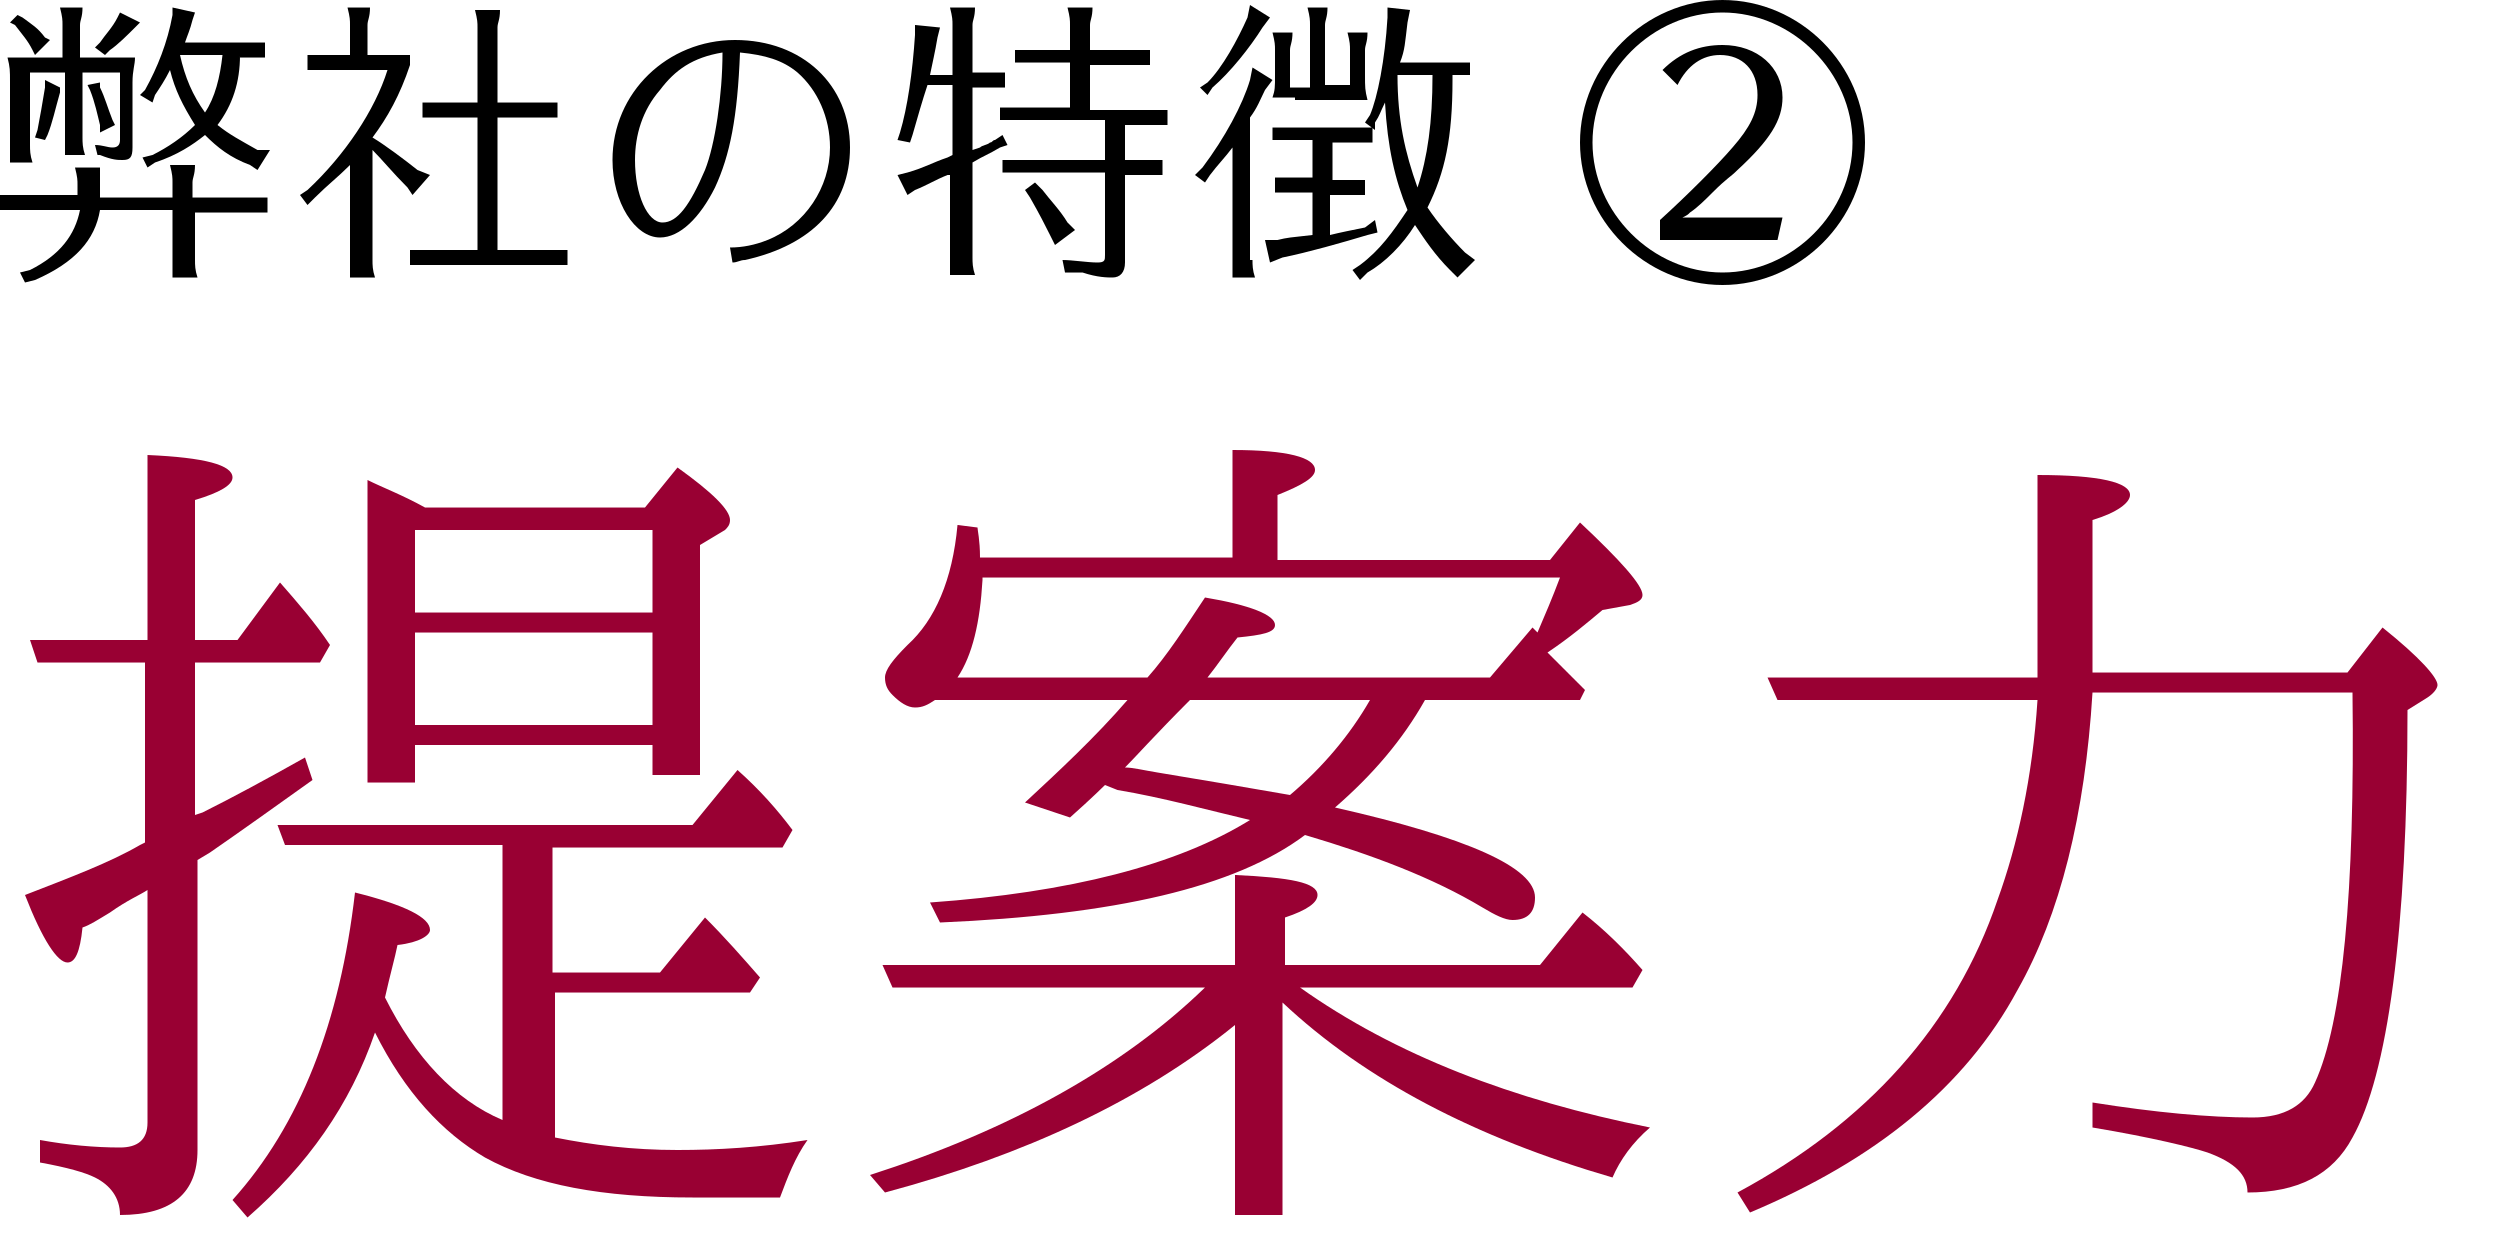
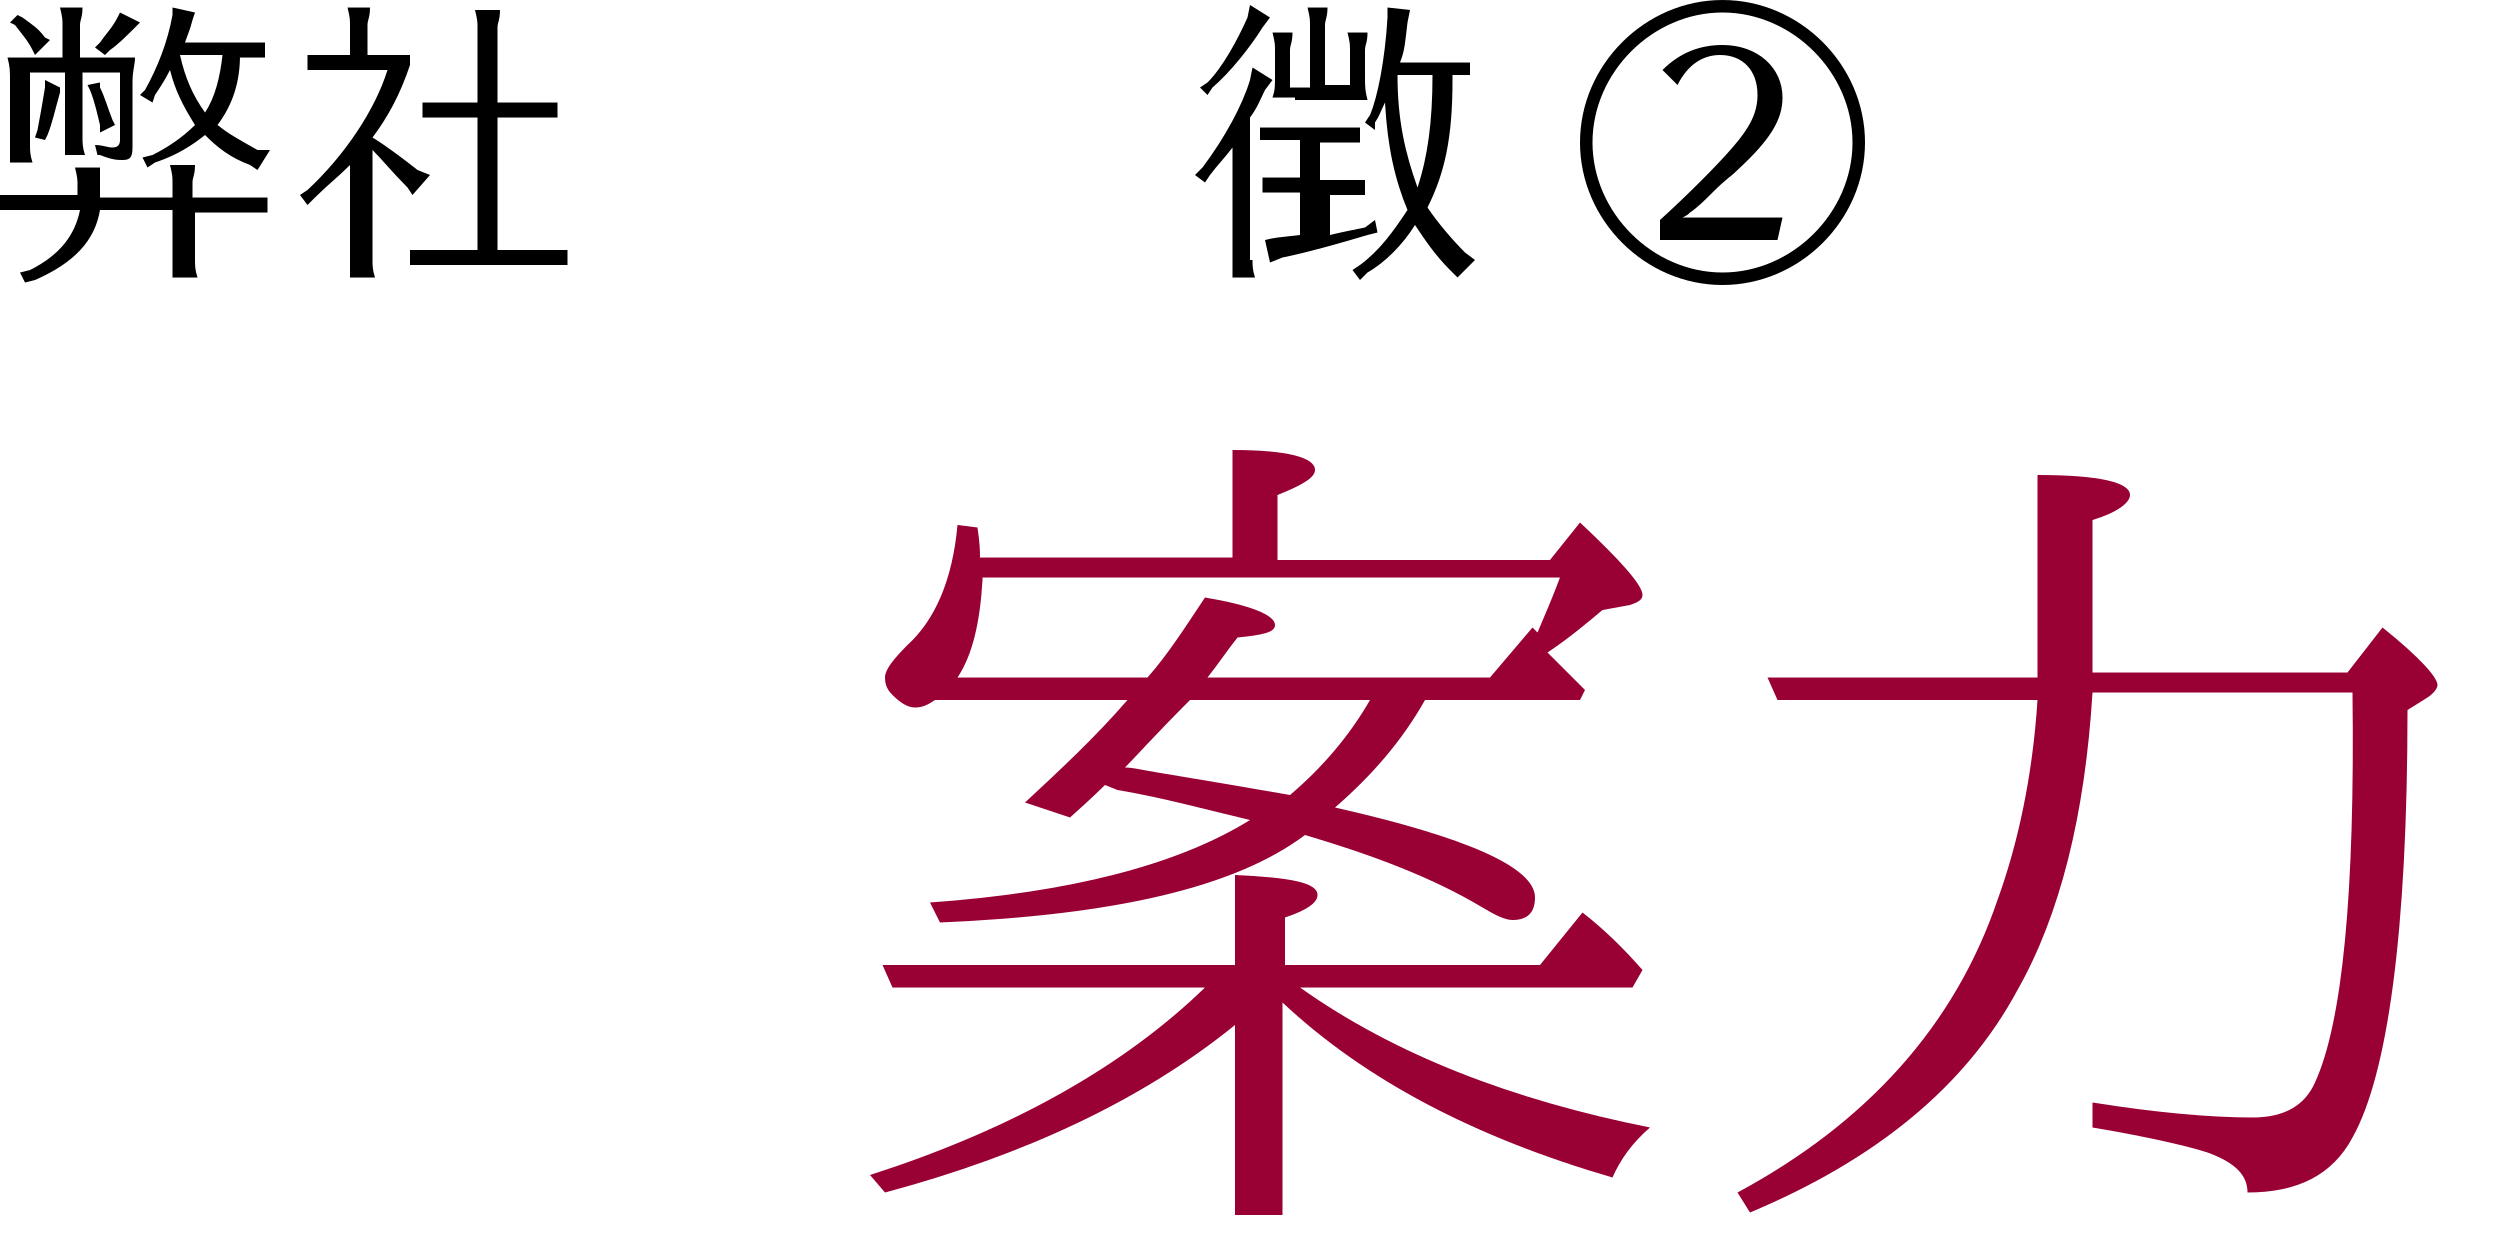
<svg xmlns="http://www.w3.org/2000/svg" version="1.1" id="レイヤー_1" x="0px" y="0px" viewBox="0 0 100 50" style="enable-background:new 0 0 100 50;" xml:space="preserve">
  <style type="text/css">
	.st0{fill:#990033;}
</style>
  <g>
    <path d="M7.8,10.4c0,0.2,0,0.4,0.1,0.7h-1l0-0.1c0-0.3,0-0.4,0-0.6v-2H4c-0.2,1.2-1,2.1-2.6,2.8L1,11.3l-0.2-0.4l0.4-0.1   c1.2-0.6,1.8-1.4,2-2.4H0.7c-0.3,0-0.4,0-0.7,0V7.8c0.3,0,0.5,0,0.7,0h2.4V7.4c0-0.2,0-0.3-0.1-0.7h1C4,6.9,4,7.1,4,7.4v0.5h2.9   V7.3c0-0.2,0-0.3-0.1-0.7h1c0,0.4-0.1,0.5-0.1,0.7v0.6H10c0.3,0,0.4,0,0.7,0v0.6c-0.3,0-0.4,0-0.7,0H7.8V10.4z M3.3,5.5   c0,0.2,0,0.4,0.1,0.7H2.6l0-0.1c0-0.3,0-0.4,0-0.6V2.9H1.2v2.9c0,0.2,0,0.4,0.1,0.7H0.4l0-0.1c0-0.3,0-0.4,0-0.6V3.3   c0-0.5,0-0.6-0.1-1c0.2,0,0.5,0,0.9,0h1.3V1c0-0.2,0-0.3-0.1-0.7h0.9c0,0.4-0.1,0.5-0.1,0.7v1.3h1.3c0.4,0,0.6,0,0.9,0   c0,0.3-0.1,0.5-0.1,1v2.6c0,0.4-0.1,0.5-0.4,0.5c-0.2,0-0.4,0-0.9-0.2L3.9,6.2L3.8,5.8c0.3,0,0.5,0.1,0.7,0.1   c0.2,0,0.3-0.1,0.3-0.3V2.9H3.3V5.5z M0.9,0.7C1.3,1,1.5,1.1,1.8,1.5l0.2,0.1L1.4,2.2L1.3,2C1.1,1.6,0.9,1.4,0.6,1L0.4,0.9l0.3-0.3   L0.9,0.7z M2.4,3.5L2.4,3.7C2.2,4.4,2.1,4.9,1.9,5.4L1.8,5.6L1.4,5.5l0.1-0.3c0.1-0.5,0.2-1.1,0.3-1.7l0-0.3L2.4,3.5z M4,3.5   c0.2,0.4,0.3,0.8,0.5,1.3l0.1,0.2L4,5.3l0-0.3C3.9,4.6,3.8,4.1,3.6,3.6L3.5,3.4L4,3.3L4,3.5z M5.6,0.9L5.4,1.1   C5.1,1.4,4.7,1.8,4.4,2L4.2,2.2L3.8,1.9l0.2-0.2c0.2-0.3,0.5-0.6,0.7-1l0.1-0.2L5.6,0.9z M9.6,2.2c0,1.1-0.3,2-0.9,2.8   c0.5,0.4,0.9,0.6,1.6,1L10.8,6l-0.5,0.8L10,6.6C9.2,6.3,8.7,5.9,8.2,5.4c-0.5,0.4-1.1,0.8-2,1.1L5.9,6.7L5.7,6.3l0.4-0.1   c0.6-0.3,1.2-0.7,1.7-1.2C7.3,4.2,7,3.6,6.8,2.8c-0.2,0.4-0.4,0.7-0.6,1L6.1,4.1L5.6,3.8l0.2-0.2c0.5-0.9,0.9-1.9,1.1-3l0-0.3   l0.9,0.2L7.7,0.8C7.6,1.2,7.5,1.4,7.4,1.7h2.5c0.3,0,0.4,0,0.7,0v0.6c-0.3,0-0.4,0-0.7,0H9.6z M7.2,2.2c0.2,0.9,0.5,1.6,1,2.3   c0.4-0.6,0.6-1.4,0.7-2.3H7.2z" />
    <path d="M14.9,10.4c0,0.2,0,0.4,0.1,0.7h-1l0-0.1c0-0.3,0-0.4,0-0.6V6.6c-0.5,0.5-0.9,0.8-1.4,1.3l-0.3,0.3L12,7.8l0.3-0.2   c1.5-1.4,2.7-3.2,3.2-4.8H13c-0.3,0-0.4,0-0.7,0V2.2c0.3,0,0.5,0,0.7,0h1V1c0-0.2,0-0.3-0.1-0.7h0.9c0,0.4-0.1,0.5-0.1,0.7v1.2h0.6   c0.6,0,0.8,0,1.1,0v0.4c-0.4,1.2-0.9,2.1-1.5,2.9c0.5,0.3,1.3,0.9,1.8,1.3L17.2,7l-0.7,0.8l-0.2-0.3c-0.6-0.6-1-1.1-1.4-1.5V10.4z    M19.9,10H22c0.3,0,0.4,0,0.7,0v0.6c-0.1,0-0.2,0-0.2,0l-0.2,0h-0.2H22h-4.9c-0.3,0-0.5,0-0.7,0V10c0.3,0,0.5,0,0.7,0h2V4.7h-1.5   c-0.3,0-0.4,0-0.7,0V4.1c0.3,0,0.3,0,0.7,0h1.5v-3c0-0.2,0-0.3-0.1-0.7h1c0,0.4-0.1,0.5-0.1,0.7v3h1.7c0.3,0,0.5,0,0.7,0v0.6   c-0.3,0-0.4,0-0.7,0h-1.7V10z" />
-     <path d="M29.2,9.9c0.5,0,1-0.1,1.5-0.3c1.5-0.6,2.5-2.1,2.5-3.7c0-1.2-0.5-2.3-1.3-3c-0.6-0.5-1.3-0.7-2.3-0.8   c-0.1,2.6-0.4,4.1-1,5.4c-0.6,1.2-1.4,2-2.2,2c-1,0-1.9-1.4-1.9-3.1c0-2.7,2.2-4.8,4.9-4.8c2.7,0,4.6,1.8,4.6,4.3   c0,2.3-1.5,3.9-4.2,4.5c-0.2,0-0.3,0.1-0.5,0.1L29.2,9.9z M26.4,3.6c-0.7,0.8-1,1.8-1,2.8c0,1.4,0.5,2.5,1.1,2.5   c0.6,0,1.1-0.7,1.7-2.1c0.4-1,0.7-3,0.7-4.7C27.7,2.3,27,2.8,26.4,3.6z" />
-     <path d="M38.1,2.9V1c0-0.2,0-0.3-0.1-0.7H39c0,0.4-0.1,0.5-0.1,0.7v1.9h0.6c0.3,0,0.4,0,0.7,0v0.6c-0.3,0-0.4,0-0.7,0h-0.6v2.5   l0.3-0.1c0.1-0.1,0.3-0.1,0.4-0.2c0.1,0,0.1-0.1,0.2-0.1l0.3-0.2l0.2,0.4L40,5.9c-0.5,0.3-0.6,0.3-1.1,0.6v3.8c0,0.2,0,0.4,0.1,0.7   H38l0-0.1c0-0.3,0-0.4,0-0.6V7L37.9,7c-0.5,0.2-0.8,0.4-1.3,0.6l-0.3,0.2L35.9,7l0.4-0.1c0.7-0.2,1-0.4,1.6-0.6l0.2-0.1V3.4h-1   c-0.2,0.6-0.4,1.3-0.6,2l-0.1,0.3l-0.5-0.1L36,5.3c0.3-1,0.5-2.4,0.6-3.9l0-0.4l1,0.1l-0.1,0.4c-0.1,0.6-0.2,1-0.3,1.5H38.1z    M45,6.4h0.8c0.3,0,0.4,0,0.7,0V7c-0.3,0-0.4,0-0.7,0H45v3.5c0,0.4-0.2,0.6-0.5,0.6c-0.2,0-0.6,0-1.2-0.2l-0.2,0l-0.5,0l-0.1-0.5   c0.4,0,1,0.1,1.4,0.1c0.3,0,0.3-0.1,0.3-0.3V6.9h-3.4c-0.3,0-0.4,0-0.7,0V6.4c0.3,0,0.5,0,0.7,0h3.4V4.8h-3.5c-0.3,0-0.4,0-0.7,0   V4.3c0.3,0,0.5,0,0.7,0h2.1V2.5h-1.5c-0.3,0-0.4,0-0.7,0V2c0.3,0,0.5,0,0.7,0h1.5V1c0-0.2,0-0.3-0.1-0.7h1c0,0.4-0.1,0.5-0.1,0.7v1   h1.7c0.3,0,0.4,0,0.7,0v0.6c-0.3,0-0.4,0-0.7,0h-1.7v1.8H46c0.3,0,0.4,0,0.7,0v0.6c-0.3,0-0.4,0-0.7,0h-1V6.4z M41.7,7.6   c0.3,0.4,0.7,0.8,1,1.3L43,9.2l-0.8,0.6l-0.2-0.4c-0.2-0.4-0.4-0.8-0.8-1.5L41,7.6l0.4-0.3L41.7,7.6z" />
-     <path d="M50.1,10.4c0,0.2,0,0.4,0.1,0.7h-0.9l0-0.1c0-0.3,0-0.4,0-0.6V5.9c-0.3,0.4-0.6,0.7-0.9,1.1l-0.2,0.3L47.8,7l0.3-0.3   c0.9-1.2,1.6-2.5,1.9-3.5l0.1-0.5l0.8,0.5l-0.3,0.4c-0.2,0.4-0.3,0.7-0.6,1.1V10.4z M50.8,0.7l-0.3,0.4c-0.5,0.8-1.3,1.8-2,2.4   l-0.2,0.3L48,3.5l0.3-0.2c0.6-0.6,1.2-1.7,1.6-2.6L50,0.2L50.8,0.7z M53.2,7.2h0.7c0.3,0,0.4,0,0.7,0v0.6c-0.3,0-0.4,0-0.7,0h-0.7   v1.6c0.4-0.1,0.9-0.2,1.4-0.3L55,8.8l0.1,0.5l-0.4,0.1c-1,0.3-2.4,0.7-3.4,0.9l-0.5,0.2l-0.2-0.9l0.5,0c0.4-0.1,0.5-0.1,1.4-0.2   V7.7h-0.8c-0.3,0-0.4,0-0.7,0V7.1c0.3,0,0.5,0,0.7,0h0.8V5.6h-0.9c-0.3,0-0.4,0-0.7,0V5.1c0.3,0,0.5,0,0.7,0h2.6c0.3,0,0.4,0,0.7,0   v0.6c-0.3,0-0.4,0-0.7,0h-0.9V7.2z M51.8,3.9c-0.4,0-0.6,0-0.9,0C51,3.6,51,3.5,51,3V2c0-0.2,0-0.3-0.1-0.7h0.8   c0,0.4-0.1,0.5-0.1,0.7v1.5h0.8V1c0-0.2,0-0.3-0.1-0.7h0.8c0,0.4-0.1,0.5-0.1,0.7v2.4H54V2c0-0.2,0-0.3-0.1-0.7h0.8   c0,0.4-0.1,0.5-0.1,0.7v1c0,0.5,0,0.6,0.1,1c-0.3,0-0.4,0-0.7,0h-0.2H51.8z M58.1,3.1l0,0.1c0,2.3-0.3,3.7-1,5.1   c0.4,0.6,1,1.3,1.5,1.8l0.4,0.3l-0.7,0.7l-0.3-0.3c-0.6-0.6-1-1.2-1.4-1.8c-0.5,0.8-1.2,1.5-1.9,1.9l-0.3,0.3l-0.3-0.4l0.3-0.2   c0.8-0.6,1.3-1.3,1.9-2.2c-0.5-1.2-0.8-2.5-0.9-4.3c-0.2,0.4-0.2,0.5-0.4,0.8L55,5.2l-0.4-0.3l0.2-0.3c0.3-0.7,0.6-2.2,0.7-3.9V0.3   l0.9,0.1l-0.1,0.5C56.2,1.7,56.2,2,56,2.5h2.1c0.3,0,0.4,0,0.7,0V3c-0.3,0-0.5,0-0.7,0V3.1z M55.9,3c0,1.8,0.3,3.1,0.8,4.5   c0.4-1.2,0.6-2.6,0.6-4.5H55.9z" />
+     <path d="M50.1,10.4c0,0.2,0,0.4,0.1,0.7h-0.9l0-0.1c0-0.3,0-0.4,0-0.6V5.9c-0.3,0.4-0.6,0.7-0.9,1.1l-0.2,0.3L47.8,7l0.3-0.3   c0.9-1.2,1.6-2.5,1.9-3.5l0.1-0.5l0.8,0.5l-0.3,0.4c-0.2,0.4-0.3,0.7-0.6,1.1V10.4z M50.8,0.7l-0.3,0.4c-0.5,0.8-1.3,1.8-2,2.4   l-0.2,0.3L48,3.5l0.3-0.2c0.6-0.6,1.2-1.7,1.6-2.6L50,0.2L50.8,0.7z M53.2,7.2h0.7c0.3,0,0.4,0,0.7,0v0.6c-0.3,0-0.4,0-0.7,0h-0.7   v1.6c0.4-0.1,0.9-0.2,1.4-0.3L55,8.8l0.1,0.5l-0.4,0.1c-1,0.3-2.4,0.7-3.4,0.9l-0.5,0.2l-0.2-0.9c0.4-0.1,0.5-0.1,1.4-0.2   V7.7h-0.8c-0.3,0-0.4,0-0.7,0V7.1c0.3,0,0.5,0,0.7,0h0.8V5.6h-0.9c-0.3,0-0.4,0-0.7,0V5.1c0.3,0,0.5,0,0.7,0h2.6c0.3,0,0.4,0,0.7,0   v0.6c-0.3,0-0.4,0-0.7,0h-0.9V7.2z M51.8,3.9c-0.4,0-0.6,0-0.9,0C51,3.6,51,3.5,51,3V2c0-0.2,0-0.3-0.1-0.7h0.8   c0,0.4-0.1,0.5-0.1,0.7v1.5h0.8V1c0-0.2,0-0.3-0.1-0.7h0.8c0,0.4-0.1,0.5-0.1,0.7v2.4H54V2c0-0.2,0-0.3-0.1-0.7h0.8   c0,0.4-0.1,0.5-0.1,0.7v1c0,0.5,0,0.6,0.1,1c-0.3,0-0.4,0-0.7,0h-0.2H51.8z M58.1,3.1l0,0.1c0,2.3-0.3,3.7-1,5.1   c0.4,0.6,1,1.3,1.5,1.8l0.4,0.3l-0.7,0.7l-0.3-0.3c-0.6-0.6-1-1.2-1.4-1.8c-0.5,0.8-1.2,1.5-1.9,1.9l-0.3,0.3l-0.3-0.4l0.3-0.2   c0.8-0.6,1.3-1.3,1.9-2.2c-0.5-1.2-0.8-2.5-0.9-4.3c-0.2,0.4-0.2,0.5-0.4,0.8L55,5.2l-0.4-0.3l0.2-0.3c0.3-0.7,0.6-2.2,0.7-3.9V0.3   l0.9,0.1l-0.1,0.5C56.2,1.7,56.2,2,56,2.5h2.1c0.3,0,0.4,0,0.7,0V3c-0.3,0-0.5,0-0.7,0V3.1z M55.9,3c0,1.8,0.3,3.1,0.8,4.5   c0.4-1.2,0.6-2.6,0.6-4.5H55.9z" />
    <path d="M74.6,5.7c0,3.1-2.6,5.7-5.7,5.7c-3.1,0-5.7-2.6-5.7-5.7c0-3.1,2.6-5.7,5.7-5.7C72,0,74.6,2.6,74.6,5.7z M63.7,5.7   c0,2.8,2.4,5.2,5.2,5.2s5.2-2.4,5.2-5.2c0-2.8-2.4-5.2-5.2-5.2C66.1,0.5,63.7,2.9,63.7,5.7z M66.4,8.8c1.1-1,2.3-2.2,2.9-2.9   c0.7-0.8,1-1.4,1-2.1c0-1-0.6-1.6-1.5-1.6c-0.7,0-1.3,0.4-1.7,1.2l-0.6-0.6c0.7-0.7,1.5-1,2.4-1c1.4,0,2.4,0.9,2.4,2.1   c0,0.9-0.5,1.7-1.8,2.9c-0.3,0.3-0.4,0.3-1,0.9c-0.3,0.3-0.6,0.6-0.9,0.8c-0.1,0.1-0.1,0.1-0.3,0.2h4l-0.2,0.9h-4.7V8.8z" />
-     <path class="st0" d="M7.8,26.4v6.2l0.3-0.1c1.2-0.6,2.5-1.3,4.1-2.2l0.3,0.9c-1.4,1-2.8,2-4.1,2.9l-0.5,0.3v11.6   c0,1.7-1,2.6-3.1,2.6c0-0.7-0.4-1.2-1-1.5c-0.4-0.2-1.1-0.4-2.2-0.6v-0.9c1.1,0.2,2.2,0.3,3.2,0.3c0.7,0,1.1-0.3,1.1-1v-9.3   c-0.3,0.2-0.8,0.4-1.5,0.9c-0.5,0.3-0.8,0.5-1.1,0.6c-0.1,1-0.3,1.4-0.6,1.4c-0.4,0-1-0.9-1.7-2.7c1.8-0.7,3.4-1.3,4.6-2l0.2-0.1   v-7.2H1.5l-0.3-0.9h4.7v-7.4c2.3,0.1,3.4,0.4,3.4,0.9c0,0.3-0.5,0.6-1.5,0.9v5.6h1.7l1.7-2.3c0.7,0.8,1.4,1.6,2,2.5l-0.4,0.7H7.8z    M22.2,45.5c1.5,0.3,3.1,0.5,4.9,0.5c1.6,0,3.3-0.1,5.2-0.4c-0.5,0.7-0.8,1.5-1.1,2.3h-3.5c-3.6,0-6.3-0.5-8.3-1.6   c-1.7-1-3.2-2.6-4.4-5c-1,2.9-2.7,5.3-5.1,7.4l-0.6-0.7c2.7-3,4.3-7.1,4.9-12.3c2,0.5,3,1,3,1.5c0,0.2-0.4,0.5-1.3,0.6   c-0.1,0.5-0.3,1.2-0.5,2.1c1.2,2.4,2.8,4.1,4.7,4.9v-11h-8.7L11.1,33h16.6l1.8-2.2c0.9,0.8,1.6,1.6,2.2,2.4l-0.4,0.7h-9.2v5h4.3   l1.8-2.2c0.8,0.8,1.5,1.6,2.2,2.4L30,39.7h-7.8V45.5z M17,20.3h8.8l1.3-1.6c1.4,1,2.1,1.7,2.1,2.1c0,0.2-0.1,0.3-0.2,0.4L28,21.8   V31h-1.9v-1.2h-9.5v1.5h-1.9V19.2C15.3,19.5,16.1,19.8,17,20.3z M16.6,21.2v3.3h9.5v-3.3H16.6z M26.1,29v-3.7h-9.5V29H26.1z" />
    <path class="st0" d="M49.4,38.6v-3.6c2.2,0.1,3.3,0.3,3.3,0.8c0,0.3-0.4,0.6-1.3,0.9v1.9h10.2l1.7-2.1c0.9,0.7,1.7,1.5,2.4,2.3   l-0.4,0.7H52c3.8,2.7,8.5,4.5,14,5.6c-0.7,0.6-1.2,1.3-1.5,2c-5.5-1.6-9.9-3.9-13.2-7v8.5h-1.9V41c-3.7,3-8.4,5.2-14,6.7L34.8,47   c5.6-1.8,10.1-4.3,13.4-7.5H35.7l-0.4-0.9H49.4z M44.2,31.4c0,0-0.5,0.5-1.4,1.3l-1.8-0.6c1.4-1.3,2.8-2.6,4.1-4.1h-7.7   c-0.3,0.2-0.5,0.3-0.8,0.3c-0.3,0-0.6-0.2-0.9-0.5c-0.2-0.2-0.3-0.4-0.3-0.7c0-0.3,0.3-0.7,0.9-1.3c1.1-1,1.8-2.6,2-4.8l0.8,0.1   c0,0.1,0.1,0.5,0.1,1.2h10.1V18c2.2,0,3.3,0.3,3.3,0.8c0,0.3-0.5,0.6-1.5,1v2.6h10.9l1.2-1.5c1.6,1.5,2.5,2.5,2.5,2.9   c0,0.2-0.2,0.3-0.5,0.4l-1.1,0.2c-0.6,0.5-1.3,1.1-2.2,1.7c0.2,0.2,0.6,0.6,1.2,1.2l0.3,0.3L63.2,28H57c-0.9,1.6-2.1,3-3.6,4.3   c5.3,1.2,8,2.4,8,3.6c0,0.6-0.3,0.9-0.9,0.9c-0.3,0-0.7-0.2-1.2-0.5c-2-1.2-4.4-2.1-7.1-2.9c-2.8,2.1-7.6,3.2-14.6,3.5l-0.4-0.8   c5.6-0.4,9.9-1.5,12.8-3.3c-1.7-0.4-3.5-0.9-5.3-1.2L44.2,31.4z M39.3,23.2c-0.1,1.7-0.4,3-1,3.9h7.6c0.8-0.9,1.5-2,2.3-3.2   c1.8,0.3,2.8,0.7,2.8,1.1c0,0.3-0.5,0.4-1.5,0.5c-0.4,0.5-0.8,1.1-1.2,1.6h11.3l1.7-2c0.1,0.1,0.2,0.2,0.2,0.2   c0.3-0.7,0.6-1.4,0.9-2.2H39.3z M45,30.7c0.3,0,0.7,0.1,1.3,0.2c1.8,0.3,3.6,0.6,5.3,0.9c1.3-1.1,2.4-2.4,3.2-3.8h-7.2   C46.2,29.4,45.4,30.3,45,30.7z" />
    <path class="st0" d="M81.5,28H71.1l-0.4-0.9h10.8c0-0.5,0-1.1,0-1.9V19c2.5,0,3.7,0.3,3.7,0.8c0,0.3-0.5,0.7-1.5,1v4.4   c0,0.8,0,1.4,0,1.7h10.2l1.4-1.8c1.5,1.2,2.2,2,2.2,2.3c0,0.1-0.1,0.3-0.4,0.5l-0.8,0.5c0,8.9-0.8,14.6-2.2,17.1   c-0.8,1.5-2.2,2.2-4.2,2.2c0-0.7-0.5-1.2-1.6-1.6c-0.6-0.2-2.2-0.6-4.6-1v-1c2.5,0.4,4.7,0.6,6.4,0.6c1.3,0,2.1-0.5,2.5-1.4   c1.1-2.4,1.6-7.6,1.5-15.6H83.7c-0.3,4.9-1.3,8.9-3,11.9c-2.1,3.9-5.7,6.8-10.7,8.9l-0.5-0.8c5.2-2.8,8.7-6.7,10.4-11.7   C80.7,33.8,81.3,31.1,81.5,28z" />
  </g>
</svg>